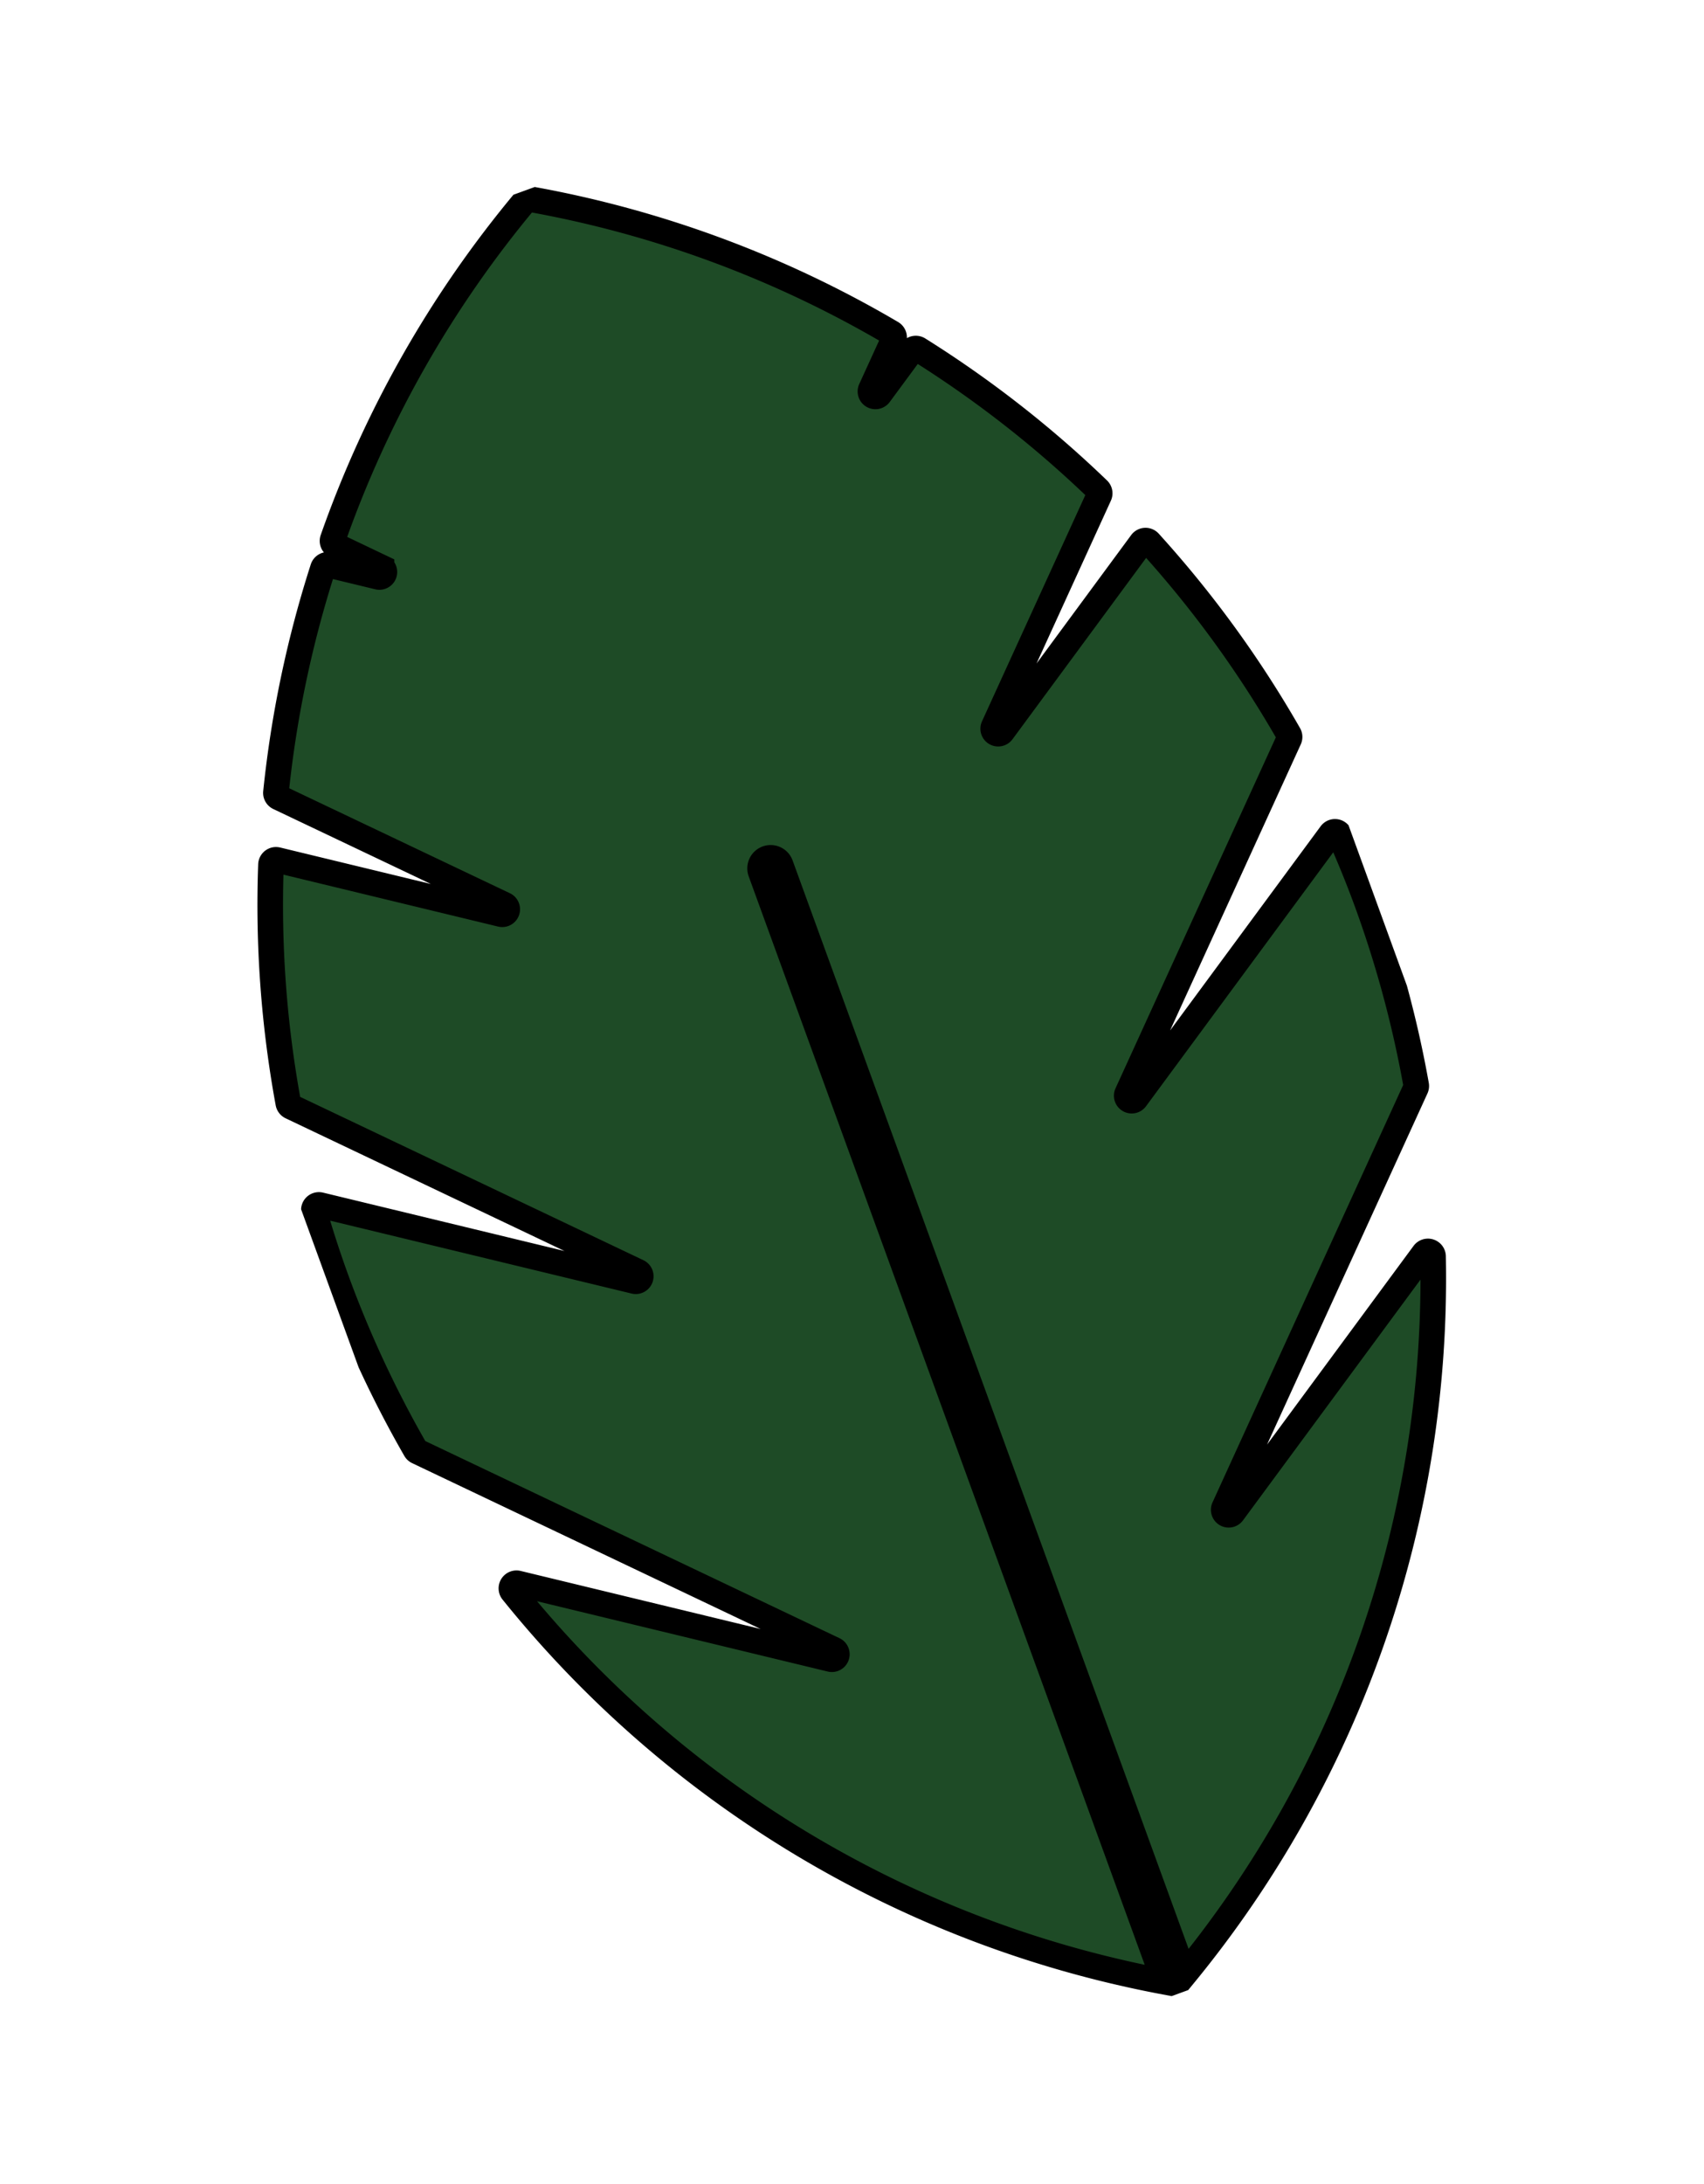
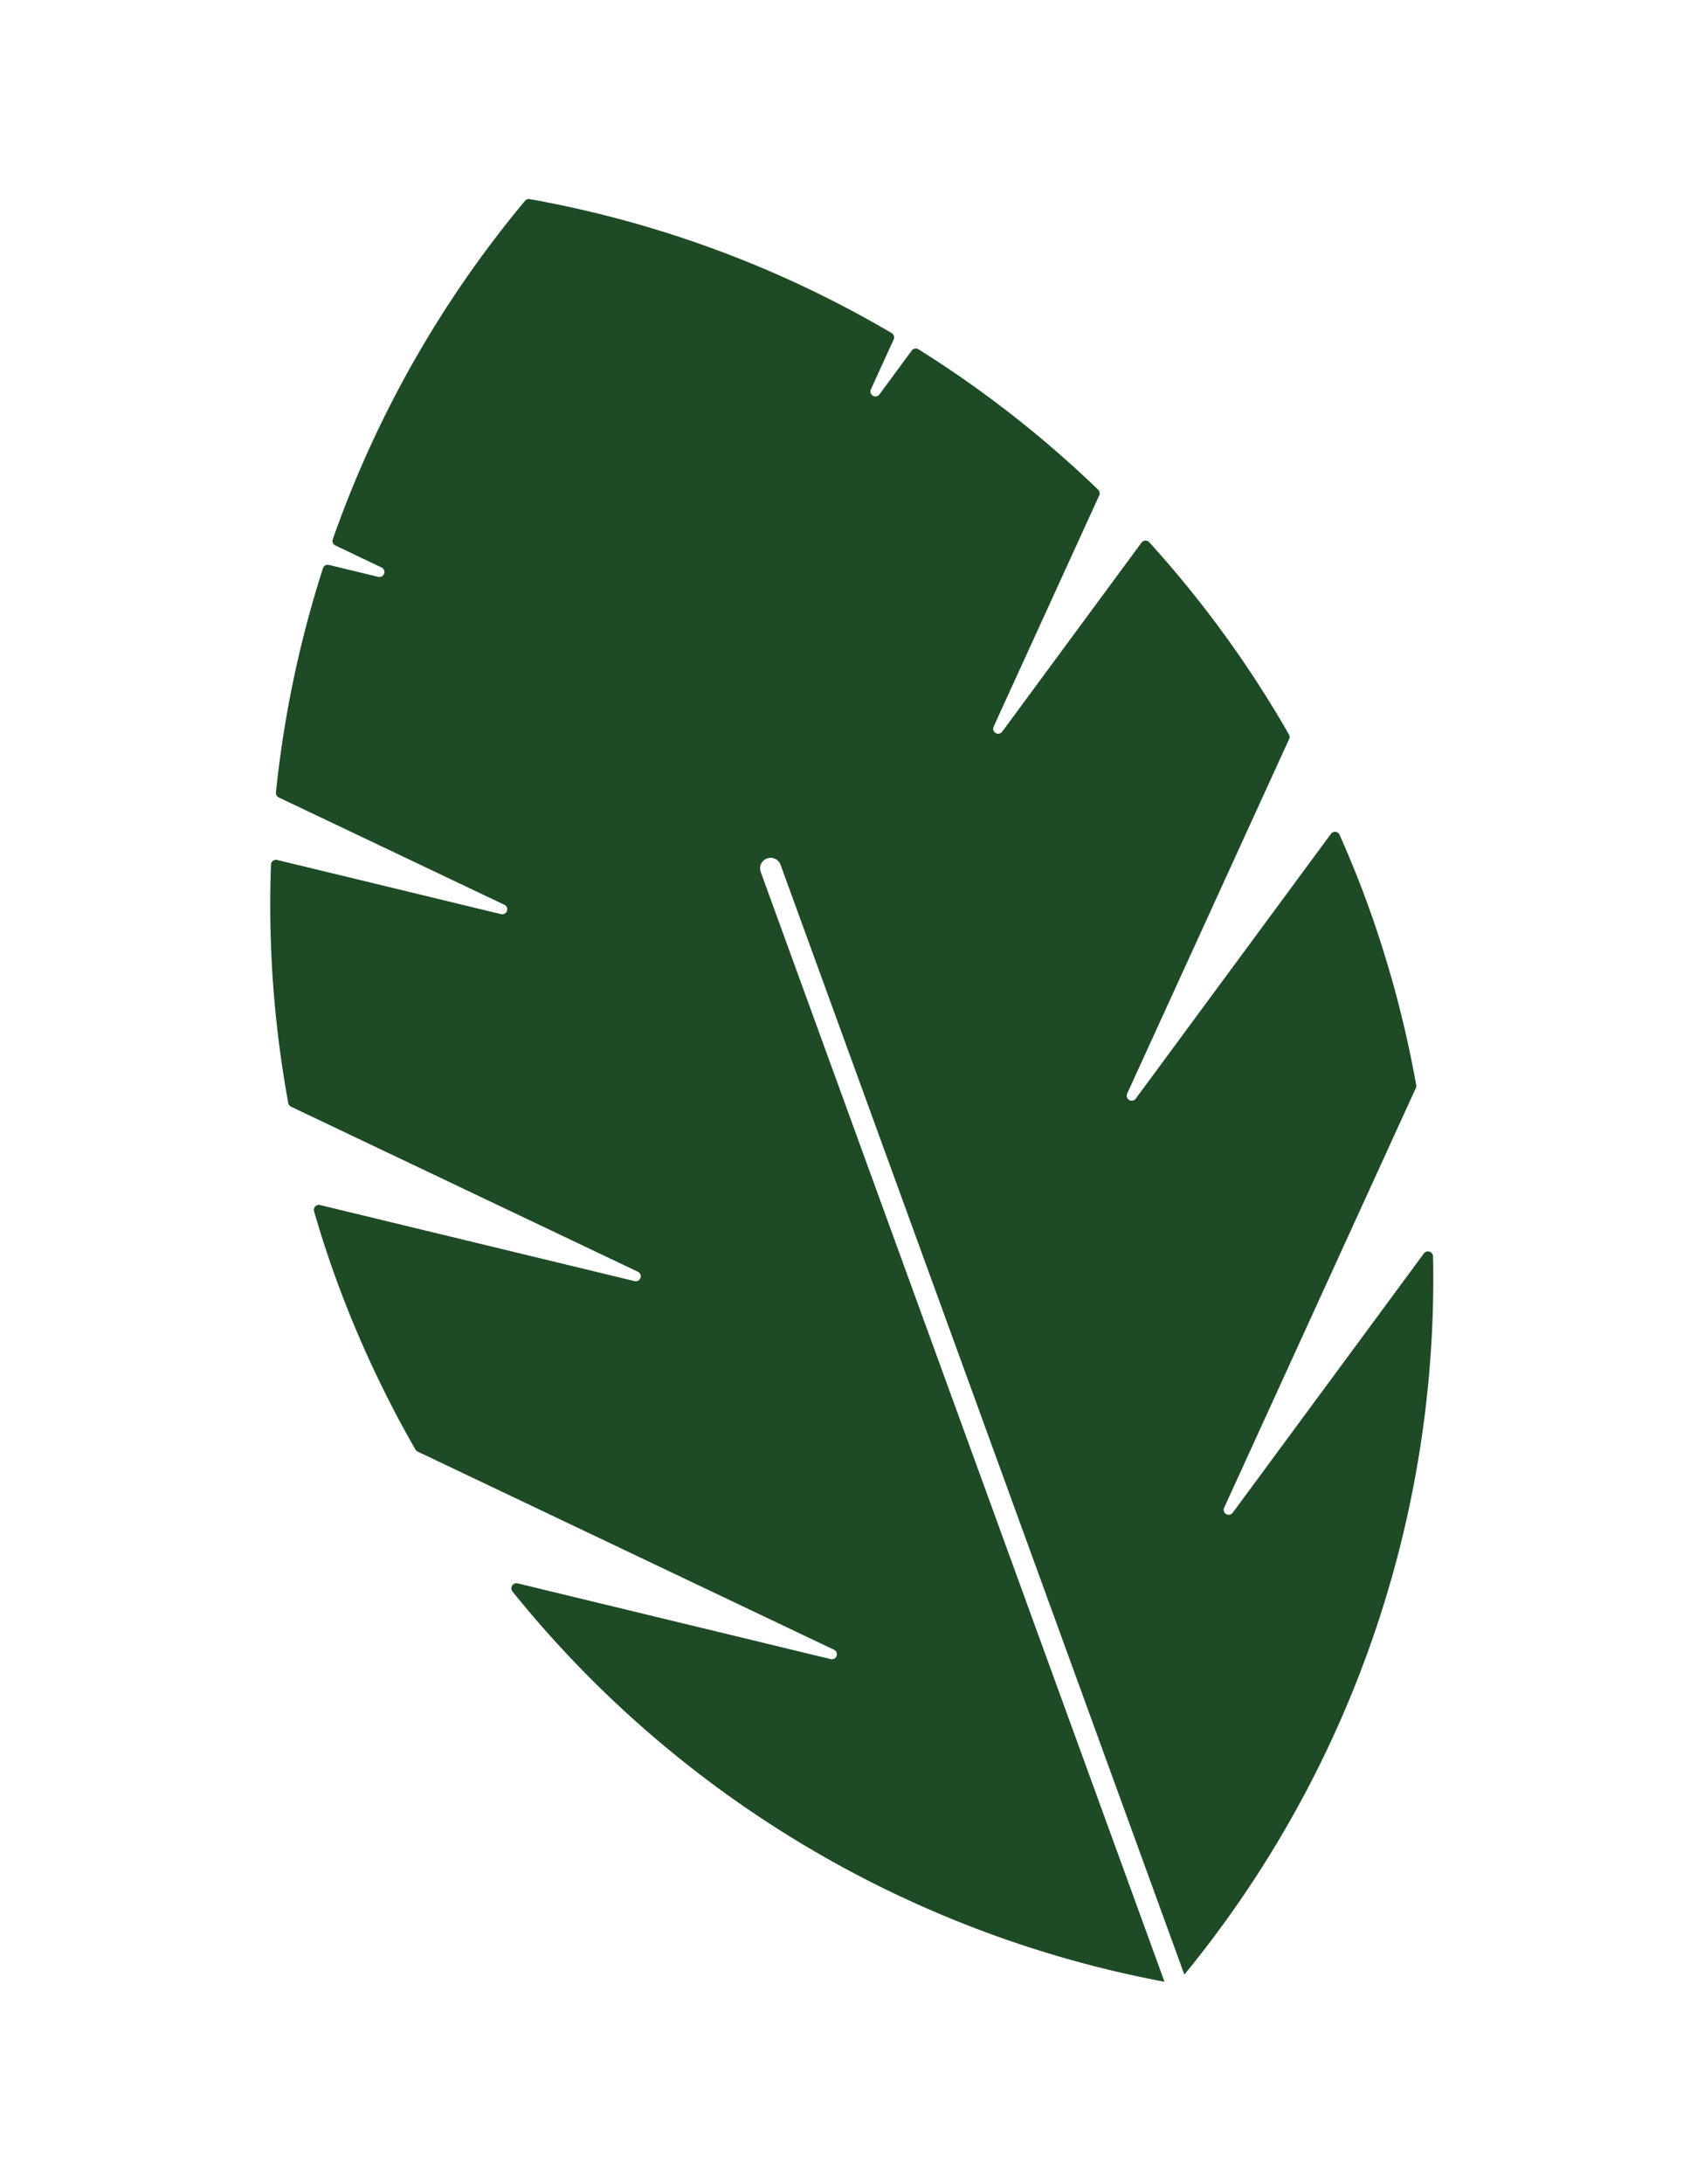
<svg xmlns="http://www.w3.org/2000/svg" width="133.204" height="170.657" viewBox="0 0 133.204 170.657">
  <defs>
    <clipPath id="clip-path">
      <rect id="Rectangle_25" data-name="Rectangle 25" width="87.204" height="149.87" fill="none" />
    </clipPath>
  </defs>
  <g id="Groupe_19" data-name="Groupe 19" transform="translate(0 29.826) rotate(-20)">
    <g id="Groupe_17" data-name="Groupe 17" clip-path="url('#clip-path')">
      <path id="Tracé_32" data-name="Tracé 32" d="M86.585,69.38a.394.394,0,0,0-.61-.3L64.564,83.3a.39.39,0,0,1-.494-.6L85.438,61a.393.393,0,0,0,.108-.344,85.638,85.638,0,0,0-5.123-17.847.394.394,0,0,0-.582-.178L64.564,52.782a.39.39,0,0,1-.494-.6L78,38.032a.393.393,0,0,0,.074-.449,86.041,86.041,0,0,0-9.447-15.113.4.4,0,0,0-.528-.086l-3.539,2.351a.39.39,0,0,1-.494-.6l3-3.047a.394.394,0,0,0,.024-.527,85.428,85.428,0,0,0-23-19.51.4.4,0,0,0-.4,0,85.439,85.439,0,0,0-23.163,19.71.394.394,0,0,0,.025.526l2.8,2.848a.39.39,0,0,1-.493.6l-3.3-2.192a.394.394,0,0,0-.529.086,85.984,85.984,0,0,0-9.444,15.2.394.394,0,0,0,.074.448L23.359,52.183a.39.39,0,0,1-.494.6L7.873,42.823A.394.394,0,0,0,7.29,43a85.658,85.658,0,0,0-5.1,17.971.4.4,0,0,0,.108.343L23.359,82.7a.39.39,0,0,1-.494.6L1.8,69.31a.394.394,0,0,0-.61.3C1.067,71.456,1,73.313,1,75.179A85.424,85.424,0,0,0,2.269,89.808a.393.393,0,0,0,.108.211L27.664,115.7a.39.39,0,0,1-.493.6L6.193,102.365a.4.4,0,0,0-.592.454,85.769,85.769,0,0,0,37.469,46.1V56.635a.825.825,0,0,1,1.65,0v92.288a85.766,85.766,0,0,0,37.469-46.1.4.4,0,0,0-.592-.454L60.621,116.3a.39.39,0,0,1-.494-.6L85.414,90.019a.4.4,0,0,0,.109-.211,85.51,85.51,0,0,0,1.268-14.629c0-1.944-.074-3.877-.206-5.8" transform="translate(-0.293 -0.293)" fill="#1e4b26" />
-       <path id="Tracé_33" data-name="Tracé 33" d="M86.585,69.38a.394.394,0,0,0-.61-.3L64.564,83.3a.39.39,0,0,1-.494-.6L85.438,61a.393.393,0,0,0,.108-.344,85.638,85.638,0,0,0-5.123-17.847.394.394,0,0,0-.582-.178L64.564,52.782a.39.39,0,0,1-.494-.6L78,38.032a.393.393,0,0,0,.074-.449,86.041,86.041,0,0,0-9.447-15.113.4.4,0,0,0-.528-.086l-3.539,2.351a.39.39,0,0,1-.494-.6l3-3.047a.394.394,0,0,0,.024-.527,85.428,85.428,0,0,0-23-19.51.4.4,0,0,0-.4,0,85.439,85.439,0,0,0-23.163,19.71.394.394,0,0,0,.025.526l2.8,2.848a.39.39,0,0,1-.493.6l-3.3-2.192a.394.394,0,0,0-.529.086,85.984,85.984,0,0,0-9.444,15.2.394.394,0,0,0,.074.448L23.359,52.183a.39.39,0,0,1-.494.6L7.873,42.823A.394.394,0,0,0,7.29,43a85.658,85.658,0,0,0-5.1,17.971.4.4,0,0,0,.108.343L23.359,82.7a.39.39,0,0,1-.494.6L1.8,69.31a.394.394,0,0,0-.61.3C1.067,71.456,1,73.313,1,75.179A85.424,85.424,0,0,0,2.269,89.808a.393.393,0,0,0,.108.211L27.664,115.7a.39.39,0,0,1-.493.6L6.193,102.365a.4.4,0,0,0-.592.454,85.769,85.769,0,0,0,37.469,46.1V56.635a.825.825,0,0,1,1.65,0v92.288a85.766,85.766,0,0,0,37.469-46.1.4.4,0,0,0-.592-.454L60.621,116.3a.39.39,0,0,1-.494-.6L85.414,90.019a.4.4,0,0,0,.109-.211,85.51,85.51,0,0,0,1.268-14.629C86.791,73.236,86.717,71.3,86.585,69.38Z" transform="translate(-0.293 -0.293)" fill="none" stroke="#000" stroke-miterlimit="10" stroke-width="2" />
    </g>
  </g>
</svg>